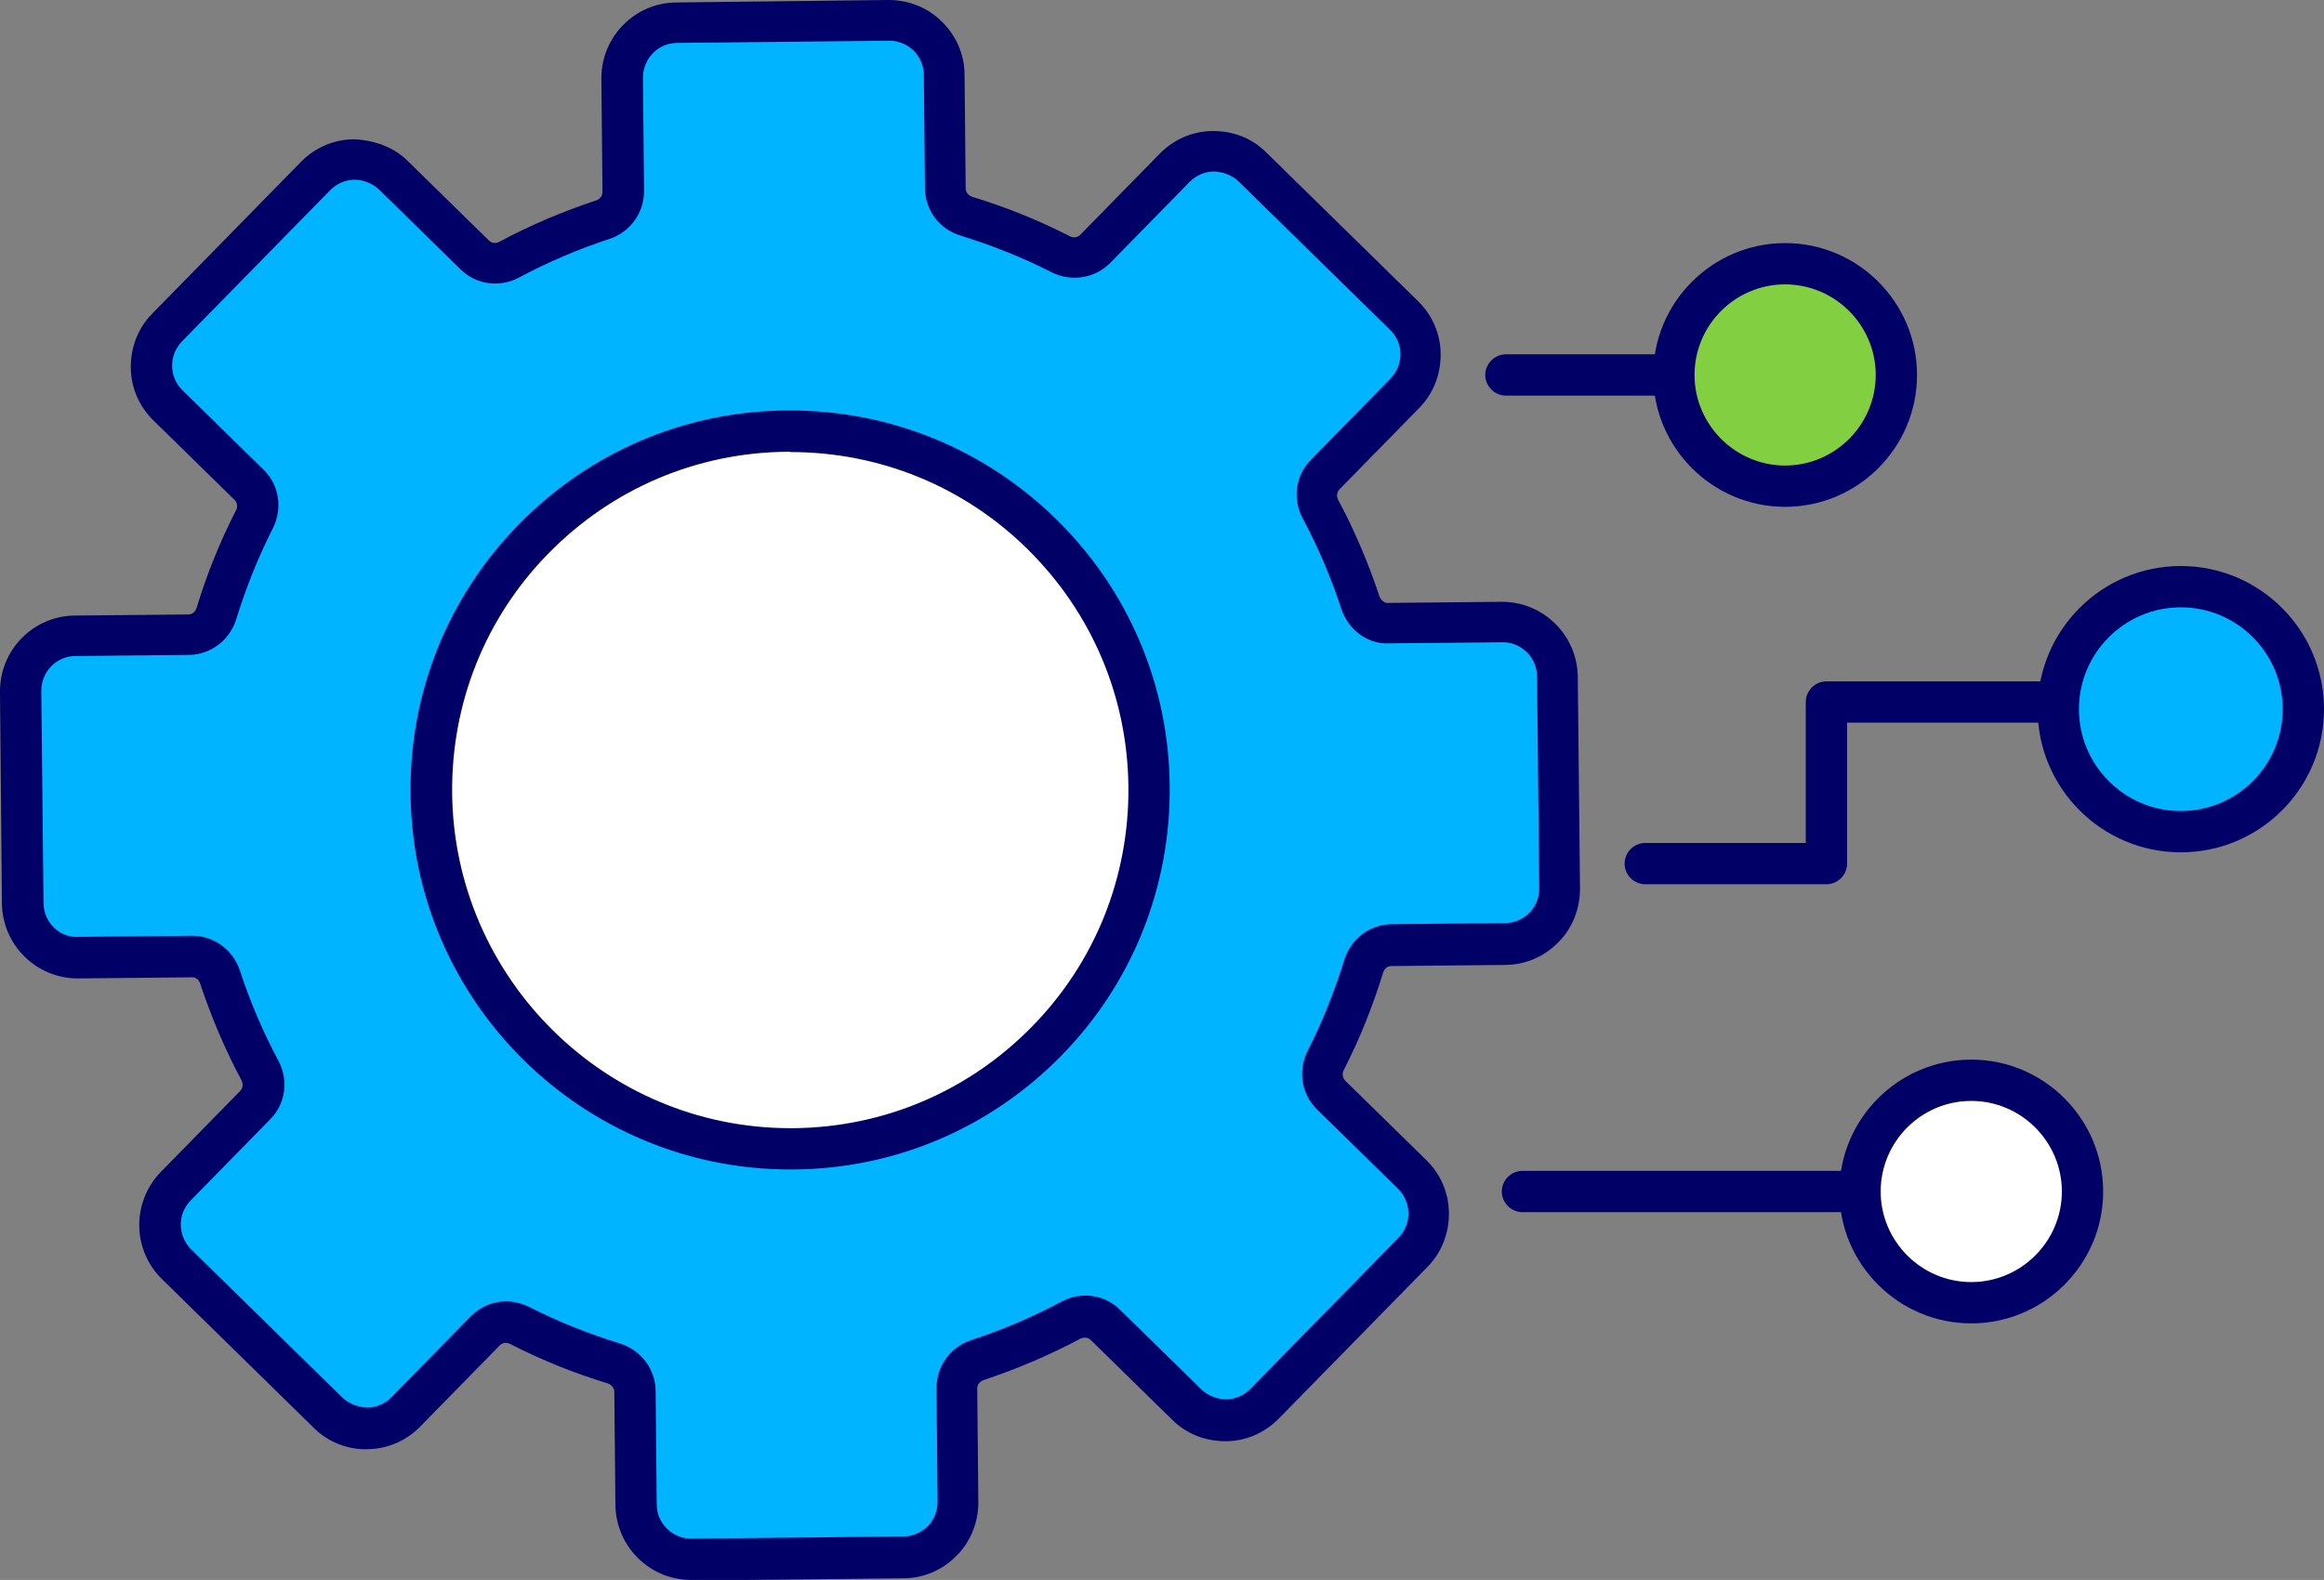
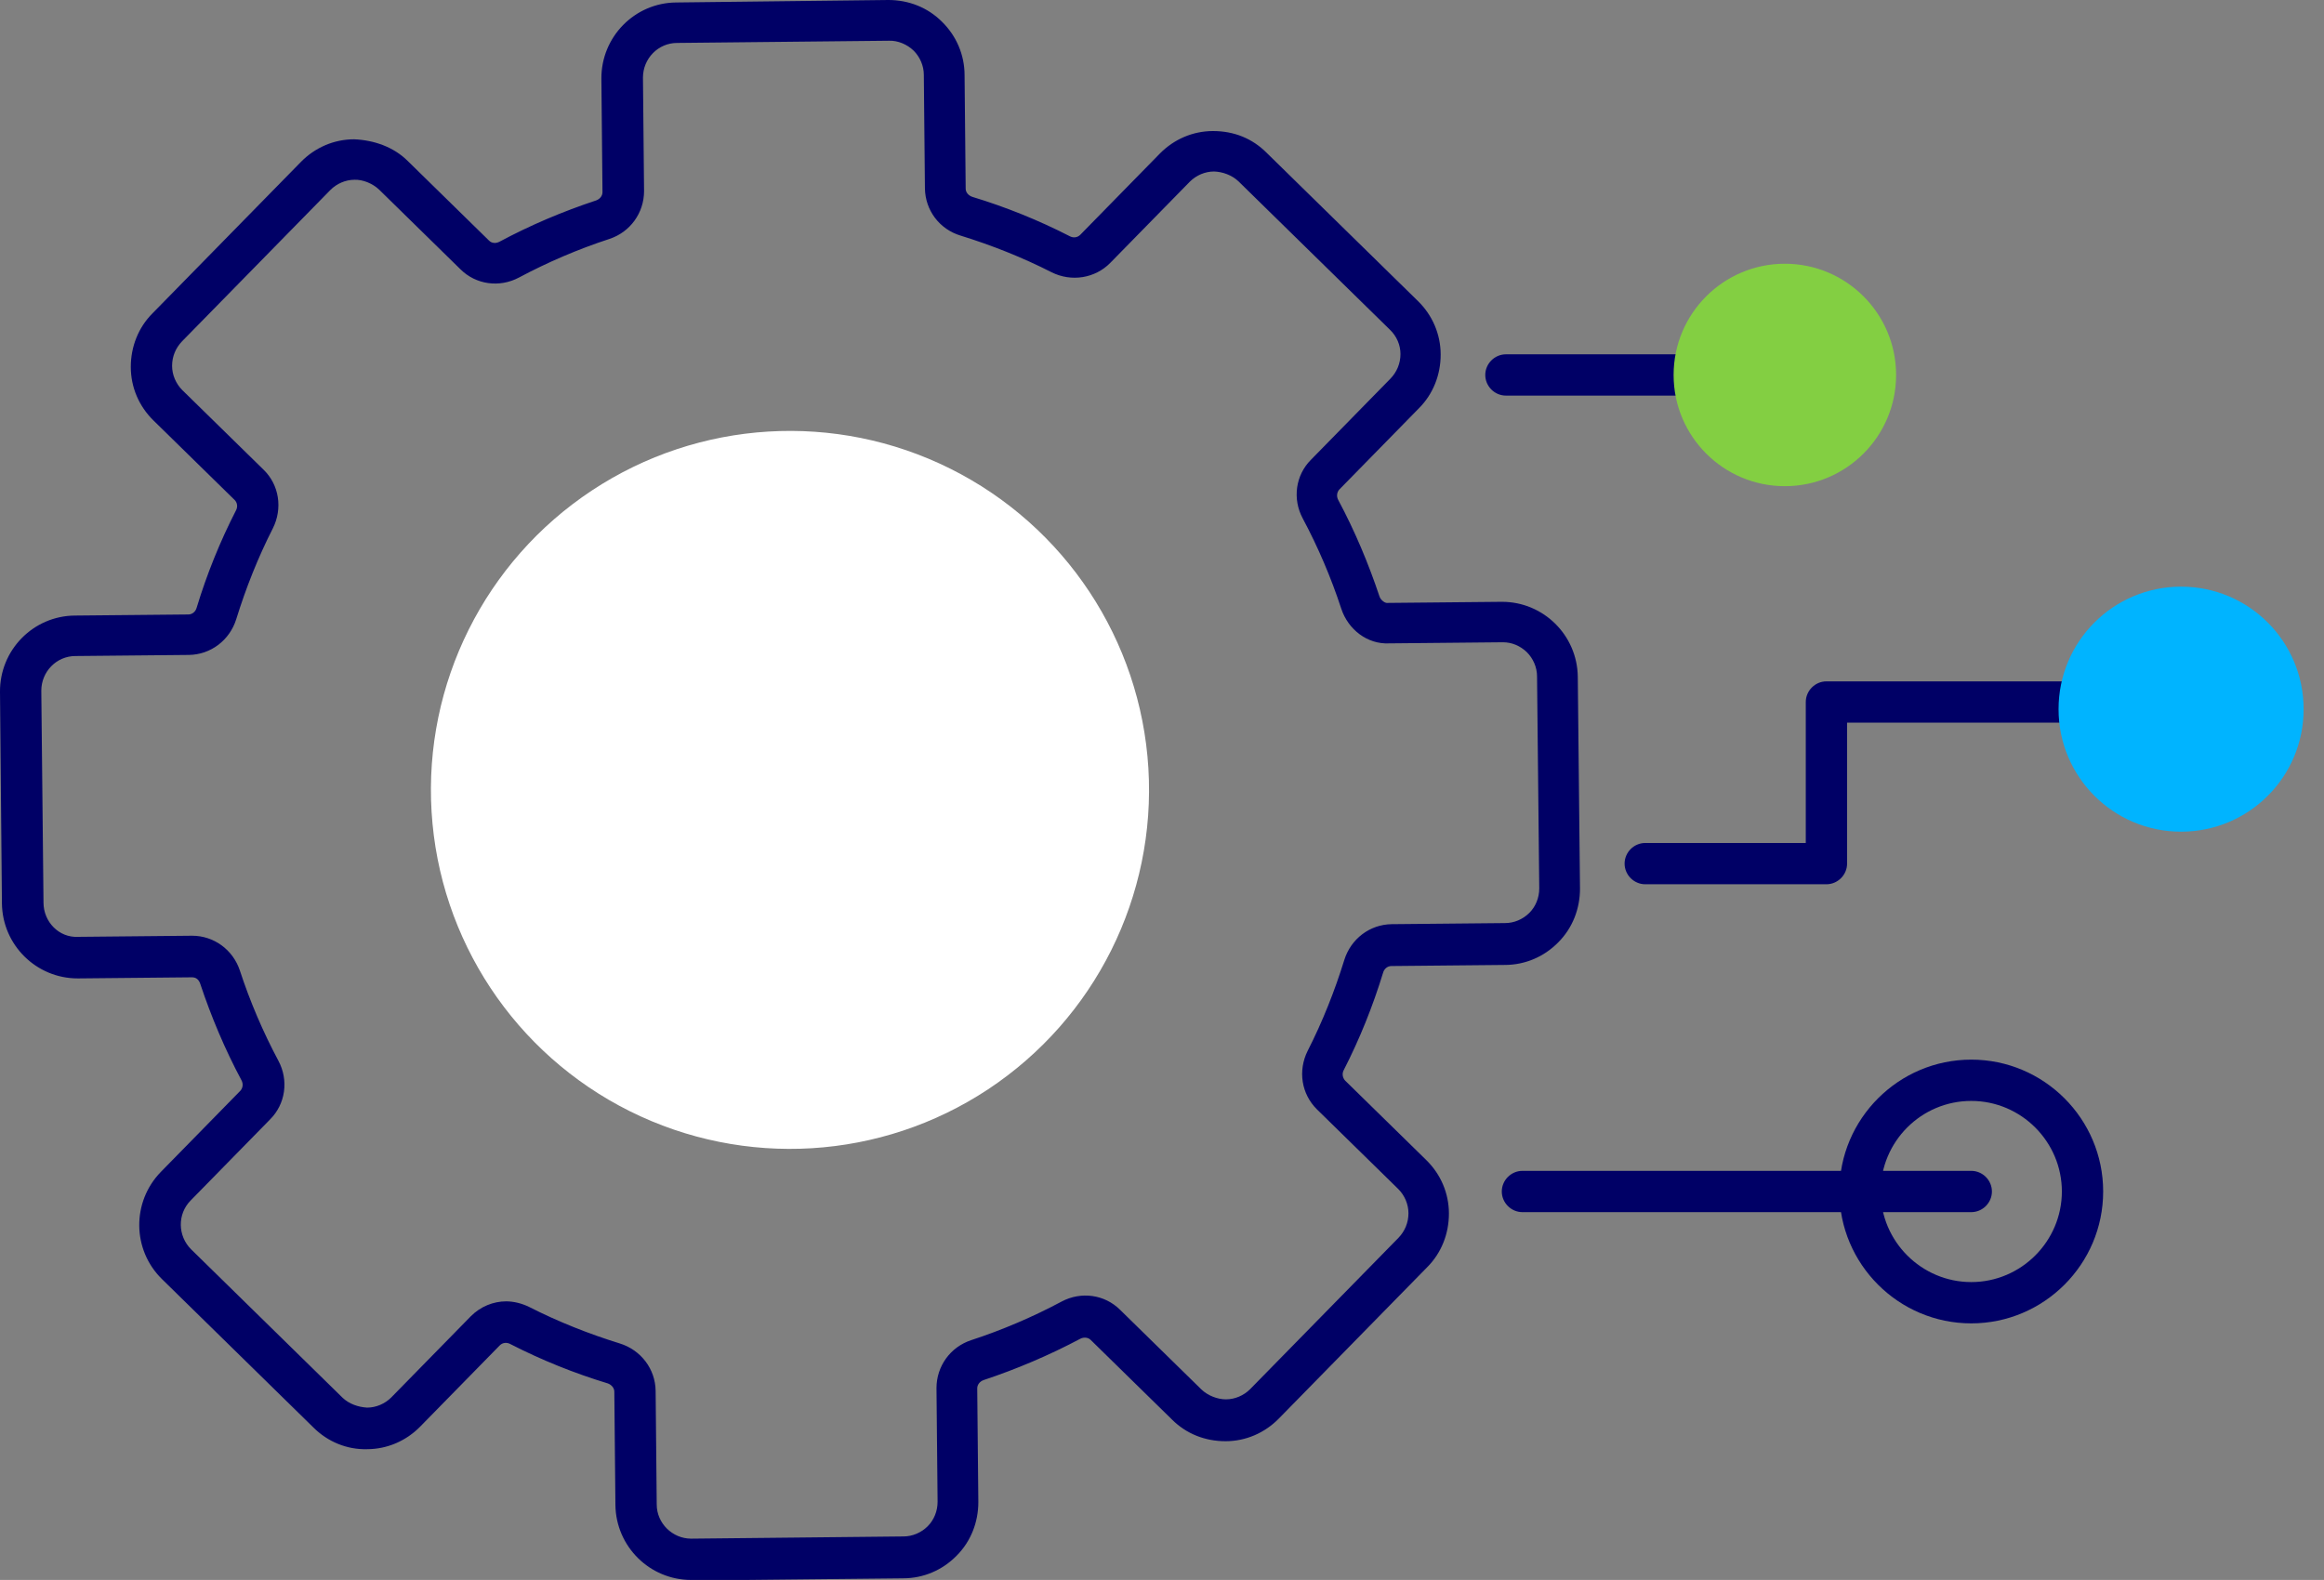
<svg xmlns="http://www.w3.org/2000/svg" id="Layer_2" data-name="Layer 2" viewBox="0 0 84.4 57.39">
  <rect x="0" y="0" width="84.4" height="57.39" fill="#808080" stroke="none" />
  <defs>
    <style>
      .cls-1 {
        fill: #006;
      }

      .cls-1, .cls-2, .cls-3, .cls-4 {
        stroke-width: 0px;
      }

      .cls-2 {
        fill: #00b4ff;
      }

      .cls-3 {
        fill: #fff;
      }

      .cls-4 {
        fill: #83cf42;
      }
    </style>
  </defs>
  <g id="Layer_1-2" data-name="Layer 1">
    <g>
      <g>
        <path class="cls-1" d="M64.83,14.37h-10.14c-.41,0-.75-.34-.75-.75s.34-.75.75-.75h10.14c.41,0,.75.34.75.75s-.34.75-.75.75Z" />
        <g>
          <path class="cls-4" d="M60.78,13.62c0-2.23,1.81-4.04,4.04-4.04s4.04,1.81,4.04,4.04-1.81,4.04-4.04,4.04-4.04-1.81-4.04-4.04Z" />
-           <path class="cls-1" d="M64.83,18.41c-2.64,0-4.79-2.15-4.79-4.79s2.15-4.79,4.79-4.79,4.79,2.15,4.79,4.79-2.15,4.79-4.79,4.79ZM64.83,10.33c-1.82,0-3.29,1.48-3.29,3.29s1.48,3.29,3.29,3.29,3.29-1.48,3.29-3.29-1.48-3.29-3.29-3.29Z" />
        </g>
      </g>
      <g>
        <g>
          <path class="cls-1" d="M66.33,32.12h-6.58c-.41,0-.75-.34-.75-.75s.34-.75.75-.75h5.83v-5.12c0-.41.34-.75.75-.75h9.22c.41,0,.75.34.75.75s-.34.75-.75.75h-8.47v5.12c0,.41-.34.75-.75.75Z" />
          <g>
            <path class="cls-2" d="M74.76,25.76c0-2.46,1.99-4.45,4.45-4.45,2.46,0,4.45,1.99,4.45,4.45s-1.99,4.45-4.45,4.45-4.45-1.99-4.45-4.45Z" />
-             <path class="cls-1" d="M79.2,30.96c-2.87,0-5.2-2.33-5.2-5.2s2.33-5.2,5.2-5.2,5.2,2.33,5.2,5.2-2.33,5.2-5.2,5.2ZM79.2,22.06c-2.04,0-3.7,1.66-3.7,3.7s1.66,3.7,3.7,3.7,3.7-1.66,3.7-3.7-1.66-3.7-3.7-3.7Z" />
          </g>
        </g>
        <g>
          <path class="cls-1" d="M71.59,44.03h-16.3c-.41,0-.75-.34-.75-.75s.34-.75.75-.75h16.3c.41,0,.75.34.75.75s-.34.75-.75.75Z" />
          <g>
-             <circle class="cls-3" cx="71.59" cy="43.28" r="4.04" transform="translate(-11.11 30.69) rotate(-22.5)" />
            <path class="cls-1" d="M71.59,48.07c-2.64,0-4.79-2.15-4.79-4.79s2.15-4.79,4.79-4.79,4.79,2.15,4.79,4.79-2.15,4.79-4.79,4.79ZM71.59,39.99c-1.82,0-3.29,1.48-3.29,3.29s1.48,3.29,3.29,3.29,3.29-1.48,3.29-3.29-1.48-3.29-3.29-3.29Z" />
          </g>
        </g>
      </g>
      <g>
-         <path class="cls-2" d="M2.84,34.79l4.12-.04c.47,0,.88.3,1.02.75.39,1.18.87,2.32,1.45,3.4.22.41.16.92-.17,1.26l-2.89,2.95c-.77.79-.76,2.05.03,2.83l5.5,5.39c.79.77,2.05.76,2.83-.03l2.89-2.95c.33-.33.83-.41,1.25-.19,1.09.55,2.24,1.02,3.42,1.38.45.14.76.54.77,1.01l.04,4.12c.01,1.1.91,1.99,2.02,1.98l7.7-.08c1.1-.01,1.99-.91,1.98-2.02l-.04-4.12c0-.47.3-.88.75-1.02,1.18-.39,2.32-.87,3.4-1.45.41-.22.92-.16,1.26.17l2.95,2.89c.79.77,2.05.76,2.83-.03l5.39-5.5c.77-.79.76-2.05-.03-2.83l-2.95-2.89c-.33-.33-.41-.83-.19-1.25.55-1.09,1.02-2.24,1.38-3.42.14-.45.54-.76,1.01-.77l4.12-.04c1.1-.01,1.99-.91,1.98-2.02l-.08-7.7c-.01-1.1-.91-1.99-2.02-1.98l-4.12.04c-.47,0-.88-.3-1.02-.75-.39-1.18-.87-2.32-1.45-3.4-.22-.41-.16-.92.17-1.26l2.89-2.95c.77-.79.76-2.05-.03-2.83l-5.5-5.39c-.79-.77-2.05-.76-2.83.03l-2.89,2.95c-.33.33-.83.41-1.25.19-1.09-.55-2.24-1.02-3.42-1.38-.45-.14-.76-.54-.77-1.01l-.04-4.12c-.01-1.1-.91-1.99-2.02-1.98l-7.7.08c-1.1.01-1.99.91-1.98,2.02l.04,4.12c0,.47-.3.88-.75,1.02-1.18.39-2.32.87-3.4,1.45-.41.22-.92.16-1.26-.17l-2.95-2.89c-.79-.77-2.05-.76-2.83.03l-5.39,5.5c-.77.79-.76,2.05.03,2.83l2.95,2.89c.34.33.41.83.19,1.25-.55,1.09-1.02,2.24-1.38,3.42-.14.45-.54.76-1.01.77l-4.12.04c-1.1.01-1.99.91-1.98,2.02l.08,7.7c.01,1.1.91,1.99,2.02,1.98Z" />
        <path class="cls-1" d="M25.1,57.39c-1.5,0-2.73-1.21-2.75-2.72l-.04-4.12c0-.13-.1-.25-.24-.3-1.22-.37-2.41-.85-3.54-1.43-.13-.07-.28-.05-.38.05l-2.89,2.95c-.51.52-1.2.82-1.93.82-.73.02-1.43-.27-1.95-.79l-5.5-5.39c-1.08-1.06-1.1-2.8-.04-3.89l2.89-2.95c.09-.1.11-.25.04-.38-.6-1.12-1.1-2.31-1.5-3.51-.05-.14-.14-.23-.3-.23l-4.12.04h-.03c-1.5,0-2.73-1.21-2.75-2.72L0,25.13c-.01-1.52,1.21-2.76,2.72-2.77l4.12-.04c.14,0,.26-.1.3-.24.37-1.22.85-2.41,1.43-3.54.07-.13.05-.28-.05-.38l-2.95-2.89c-.52-.51-.82-1.2-.82-1.94,0-.73.27-1.43.79-1.95l5.39-5.5c.51-.52,1.2-.82,1.93-.82.71.03,1.43.27,1.95.79l2.95,2.89c.1.1.25.11.38.04,1.12-.6,2.3-1.1,3.51-1.5.14-.05.23-.17.23-.3l-.04-4.12c-.01-1.52,1.21-2.76,2.72-2.77L32.26,0c.74,0,1.43.27,1.95.79.52.51.82,1.2.82,1.94l.04,4.12c0,.14.1.25.24.3,1.22.37,2.41.85,3.54,1.43.13.07.28.05.38-.05l2.89-2.95c.51-.52,1.2-.82,1.93-.82.77,0,1.43.27,1.95.79l5.5,5.39c.52.51.82,1.2.82,1.94,0,.73-.27,1.43-.79,1.95l-2.89,2.95c-.09.1-.11.25-.04.38.6,1.12,1.1,2.31,1.5,3.51.05.14.21.25.3.23l4.12-.04h.03c1.5,0,2.73,1.21,2.75,2.72l.08,7.7c0,.73-.27,1.43-.79,1.95-.51.52-1.2.82-1.94.82l-4.12.04c-.14,0-.26.1-.3.24-.37,1.21-.85,2.41-1.43,3.54-.07.13-.04.28.05.38l2.95,2.89c.52.51.82,1.2.82,1.94,0,.73-.27,1.43-.79,1.95l-5.39,5.5c-.51.52-1.2.82-1.93.82-.75,0-1.43-.27-1.95-.79l-2.95-2.89c-.09-.09-.25-.11-.38-.04-1.13.6-2.31,1.1-3.51,1.5-.14.05-.23.17-.23.3l.04,4.13c0,.73-.27,1.43-.79,1.95-.51.52-1.2.82-1.94.82l-7.7.08h-.03ZM18.37,47.27c.28,0,.57.07.84.2,1.06.54,2.17.98,3.3,1.33.77.24,1.29.93,1.3,1.72l.04,4.13c0,.68.57,1.24,1.25,1.24h.01l7.7-.08c.33,0,.65-.14.88-.37s.36-.55.36-.89l-.04-4.13c0-.79.5-1.49,1.26-1.74,1.13-.37,2.23-.84,3.28-1.4.71-.38,1.57-.26,2.13.3l2.95,2.89c.24.23.59.36.89.36.33,0,.65-.14.88-.37l5.39-5.5c.23-.24.36-.55.36-.89,0-.33-.14-.65-.37-.88l-2.95-2.89c-.57-.56-.7-1.41-.34-2.13.54-1.06.98-2.17,1.33-3.3.24-.77.93-1.29,1.72-1.3l4.12-.04c.33,0,.65-.14.88-.37s.36-.55.36-.89l-.08-7.7c0-.33-.14-.65-.37-.88-.24-.23-.54-.36-.87-.36h-.01l-4.12.04c-.79.04-1.49-.5-1.74-1.26-.37-1.13-.84-2.23-1.4-3.28-.38-.71-.26-1.57.3-2.13l2.89-2.95c.23-.24.36-.55.36-.89,0-.33-.14-.65-.38-.88l-5.5-5.39c-.24-.23-.58-.35-.89-.36-.33,0-.65.14-.88.37l-2.89,2.95c-.55.56-1.41.7-2.13.34-1.06-.54-2.17-.98-3.3-1.33-.77-.23-1.29-.92-1.3-1.72l-.04-4.12c0-.33-.14-.65-.37-.88-.24-.23-.57-.37-.89-.36l-7.7.08c-.69,0-1.24.57-1.24,1.26l.04,4.12c0,.79-.5,1.49-1.26,1.74-1.13.37-2.23.84-3.28,1.4-.71.38-1.57.26-2.13-.3l-2.95-2.89c-.24-.23-.6-.37-.89-.36-.33,0-.65.14-.88.37l-5.39,5.5c-.23.24-.36.55-.36.89,0,.33.14.65.37.88l2.95,2.89c.57.55.7,1.41.34,2.13-.54,1.06-.98,2.17-1.33,3.3-.24.77-.93,1.29-1.72,1.3l-4.12.04c-.69,0-1.24.57-1.24,1.26l.08,7.7c0,.69.56,1.28,1.26,1.24l4.12-.04h.02c.79,0,1.48.51,1.73,1.26.37,1.13.84,2.23,1.4,3.28.38.71.26,1.57-.3,2.13l-2.89,2.95c-.48.49-.47,1.28.02,1.77l5.5,5.39c.24.23.57.34.89.36.33,0,.65-.14.88-.37l2.89-2.95c.35-.35.81-.54,1.29-.54ZM2.84,34.79h0,0Z" />
      </g>
      <g>
        <circle class="cls-3" cx="28.69" cy="28.69" r="13.04" transform="translate(-9.79 41.56) rotate(-63.49)" />
-         <path class="cls-1" d="M28.69,42.48c-7.54,0-13.71-6.1-13.78-13.65h0c-.04-3.68,1.36-7.16,3.94-9.79s6.03-4.1,9.71-4.13c.05,0,.09,0,.14,0,3.63,0,7.05,1.4,9.65,3.94,2.63,2.58,4.1,6.03,4.13,9.71s-1.36,7.16-3.94,9.79c-2.58,2.63-6.03,4.1-9.71,4.13-.05,0-.09,0-.14,0ZM28.7,16.41s-.08,0-.12,0c-3.28.03-6.35,1.34-8.65,3.68s-3.54,5.44-3.51,8.72h0c.07,6.73,5.57,12.17,12.28,12.17.04,0,.08,0,.12,0,3.28-.03,6.35-1.34,8.65-3.68s3.54-5.44,3.51-8.72-1.34-6.35-3.68-8.65c-2.31-2.27-5.36-3.51-8.6-3.51Z" />
      </g>
    </g>
  </g>
</svg>